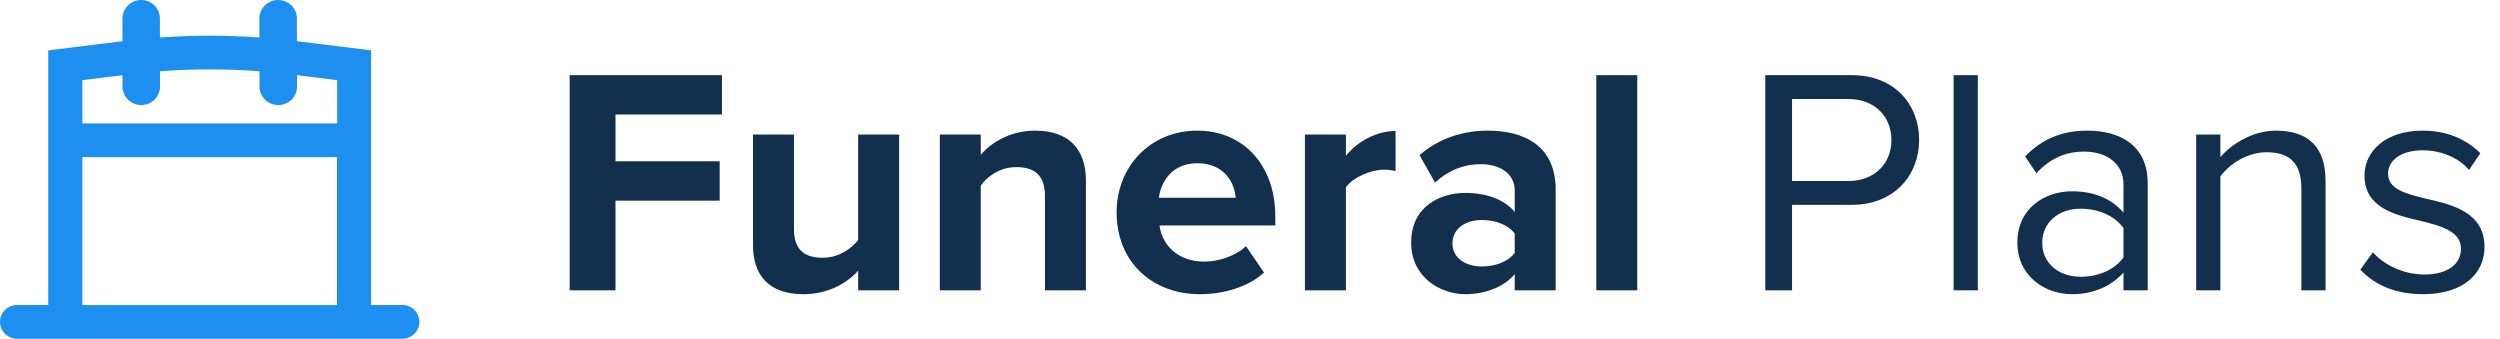
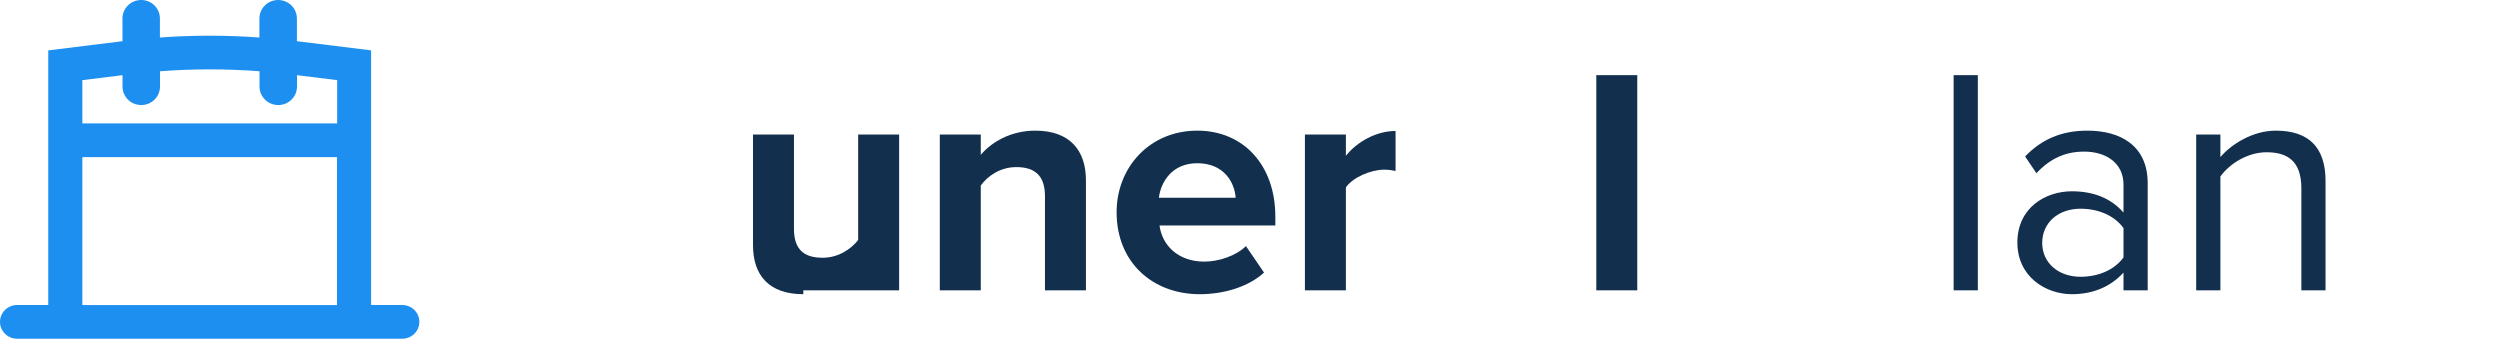
<svg xmlns="http://www.w3.org/2000/svg" width="155" height="21" viewBox="0 0 155 21" fill="none">
-   <path d="M35.32 18H38.16V12.44H44.62V10H38.16V7.1H44.76V4.66H35.32V18Z" fill="#122F4E" />
-   <path d="M53.206 18H55.746V8.34H53.206V14.88C52.766 15.44 51.986 15.98 51.006 15.98C49.926 15.98 49.226 15.54 49.226 14.2V8.34H46.686V15.2C46.686 17.08 47.686 18.24 49.806 18.24C51.386 18.24 52.546 17.52 53.206 16.78V18Z" fill="#122F4E" />
+   <path d="M53.206 18H55.746V8.34H53.206V14.88C52.766 15.44 51.986 15.98 51.006 15.98C49.926 15.98 49.226 15.54 49.226 14.2V8.34H46.686V15.2C46.686 17.08 47.686 18.24 49.806 18.24V18Z" fill="#122F4E" />
  <path d="M64.788 18H67.328V11.18C67.328 9.3 66.308 8.1 64.188 8.1C62.608 8.1 61.428 8.86 60.808 9.6V8.34H58.268V18H60.808V11.5C61.228 10.92 62.008 10.36 63.008 10.36C64.088 10.36 64.788 10.82 64.788 12.16V18Z" fill="#122F4E" />
  <path d="M69.23 13.16C69.23 16.26 71.45 18.24 74.39 18.24C75.89 18.24 77.41 17.78 78.37 16.9L77.25 15.26C76.63 15.86 75.57 16.22 74.67 16.22C73.03 16.22 72.05 15.2 71.89 13.98H79.07V13.42C79.07 10.26 77.11 8.1 74.23 8.1C71.29 8.1 69.23 10.36 69.23 13.16ZM74.23 10.12C75.91 10.12 76.55 11.34 76.61 12.26H71.85C71.97 11.3 72.65 10.12 74.23 10.12Z" fill="#122F4E" />
  <path d="M80.905 18H83.445V11.62C83.865 11 84.985 10.52 85.825 10.52C86.105 10.52 86.345 10.56 86.525 10.6V8.12C85.325 8.12 84.125 8.8 83.445 9.66V8.34H80.905V18Z" fill="#122F4E" />
-   <path d="M93.912 18H96.452V11.76C96.452 8.98 94.432 8.1 92.232 8.1C90.712 8.1 89.192 8.58 88.012 9.62L88.972 11.32C89.792 10.56 90.752 10.18 91.792 10.18C93.072 10.18 93.912 10.82 93.912 11.8V13.14C93.272 12.36 92.132 11.96 90.852 11.96C89.312 11.96 87.492 12.78 87.492 15.04C87.492 17.2 89.312 18.24 90.852 18.24C92.112 18.24 93.252 17.78 93.912 17V18ZM93.912 15.68C93.492 16.24 92.692 16.52 91.872 16.52C90.872 16.52 90.052 16 90.052 15.1C90.052 14.16 90.872 13.64 91.872 13.64C92.692 13.64 93.492 13.92 93.912 14.48V15.68Z" fill="#122F4E" />
  <path d="M98.971 18H101.511V4.66H98.971V18Z" fill="#122F4E" />
-   <path d="M109.447 18H111.107V12.7H114.807C117.447 12.7 118.987 10.86 118.987 8.68C118.987 6.5 117.487 4.66 114.807 4.66H109.447V18ZM117.267 8.68C117.267 10.18 116.187 11.22 114.607 11.22H111.107V6.14H114.607C116.187 6.14 117.267 7.18 117.267 8.68Z" fill="#122F4E" />
  <path d="M121.125 18H122.625V4.66H121.125V18Z" fill="#122F4E" />
  <path d="M131.657 18H133.157V11.36C133.157 9.02 131.457 8.1 129.417 8.1C127.837 8.1 126.597 8.62 125.557 9.7L126.257 10.74C127.117 9.82 128.057 9.4 129.217 9.4C130.617 9.4 131.657 10.14 131.657 11.44V13.18C130.877 12.28 129.777 11.86 128.457 11.86C126.817 11.86 125.077 12.88 125.077 15.04C125.077 17.14 126.817 18.24 128.457 18.24C129.757 18.24 130.857 17.78 131.657 16.9V18ZM131.657 15.96C131.077 16.76 130.057 17.16 128.997 17.16C127.597 17.16 126.617 16.28 126.617 15.06C126.617 13.82 127.597 12.94 128.997 12.94C130.057 12.94 131.077 13.34 131.657 14.14V15.96Z" fill="#122F4E" />
  <path d="M142.684 18H144.184V11.22C144.184 9.12 143.124 8.1 141.104 8.1C139.664 8.1 138.344 8.94 137.664 9.74V8.34H136.164V18H137.664V10.94C138.224 10.16 139.344 9.44 140.524 9.44C141.824 9.44 142.684 9.98 142.684 11.68V18Z" fill="#122F4E" />
-   <path d="M146.34 16.72C147.32 17.76 148.66 18.24 150.24 18.24C152.74 18.24 154.04 16.94 154.04 15.32C154.04 13.18 152.1 12.7 150.42 12.32C149.16 12.02 148.06 11.72 148.06 10.78C148.06 9.92 148.88 9.32 150.2 9.32C151.44 9.32 152.5 9.84 153.08 10.54L153.78 9.5C153 8.72 151.84 8.1 150.2 8.1C147.9 8.1 146.6 9.38 146.6 10.88C146.6 12.88 148.46 13.32 150.1 13.7C151.4 14.02 152.58 14.36 152.58 15.42C152.58 16.36 151.78 17.02 150.3 17.02C148.98 17.02 147.76 16.38 147.12 15.64L146.34 16.72Z" fill="#122F4E" />
  <path d="M24.943 18.911H23.008V3.123L18.408 2.555V1.149C18.408 0.514 17.889 0 17.246 0C16.603 0 16.083 0.514 16.083 1.149V2.325C14.031 2.177 11.969 2.177 9.914 2.325V1.149C9.917 0.514 9.397 0 8.754 0C8.112 0 7.592 0.514 7.592 1.149V2.555L2.992 3.123V18.911H1.057C0.472 18.911 0 19.381 0 19.956C0 20.53 0.472 21 1.057 21H2.989H23.008H24.943C25.528 21 26 20.534 26 19.956C26 19.378 25.528 18.911 24.943 18.911ZM7.595 4.661V5.364C7.595 6 8.115 6.513 8.758 6.513C9.401 6.513 9.921 6 9.921 5.364V4.418C11.972 4.262 14.038 4.262 16.09 4.418V5.364C16.09 6 16.61 6.513 17.252 6.513C17.895 6.513 18.415 6 18.415 5.364V4.661L20.905 4.969V7.649H5.106V4.969L7.595 4.661ZM5.106 18.911V9.741H20.894V18.915H5.106V18.911Z" fill="#1D8FF1" />
</svg>